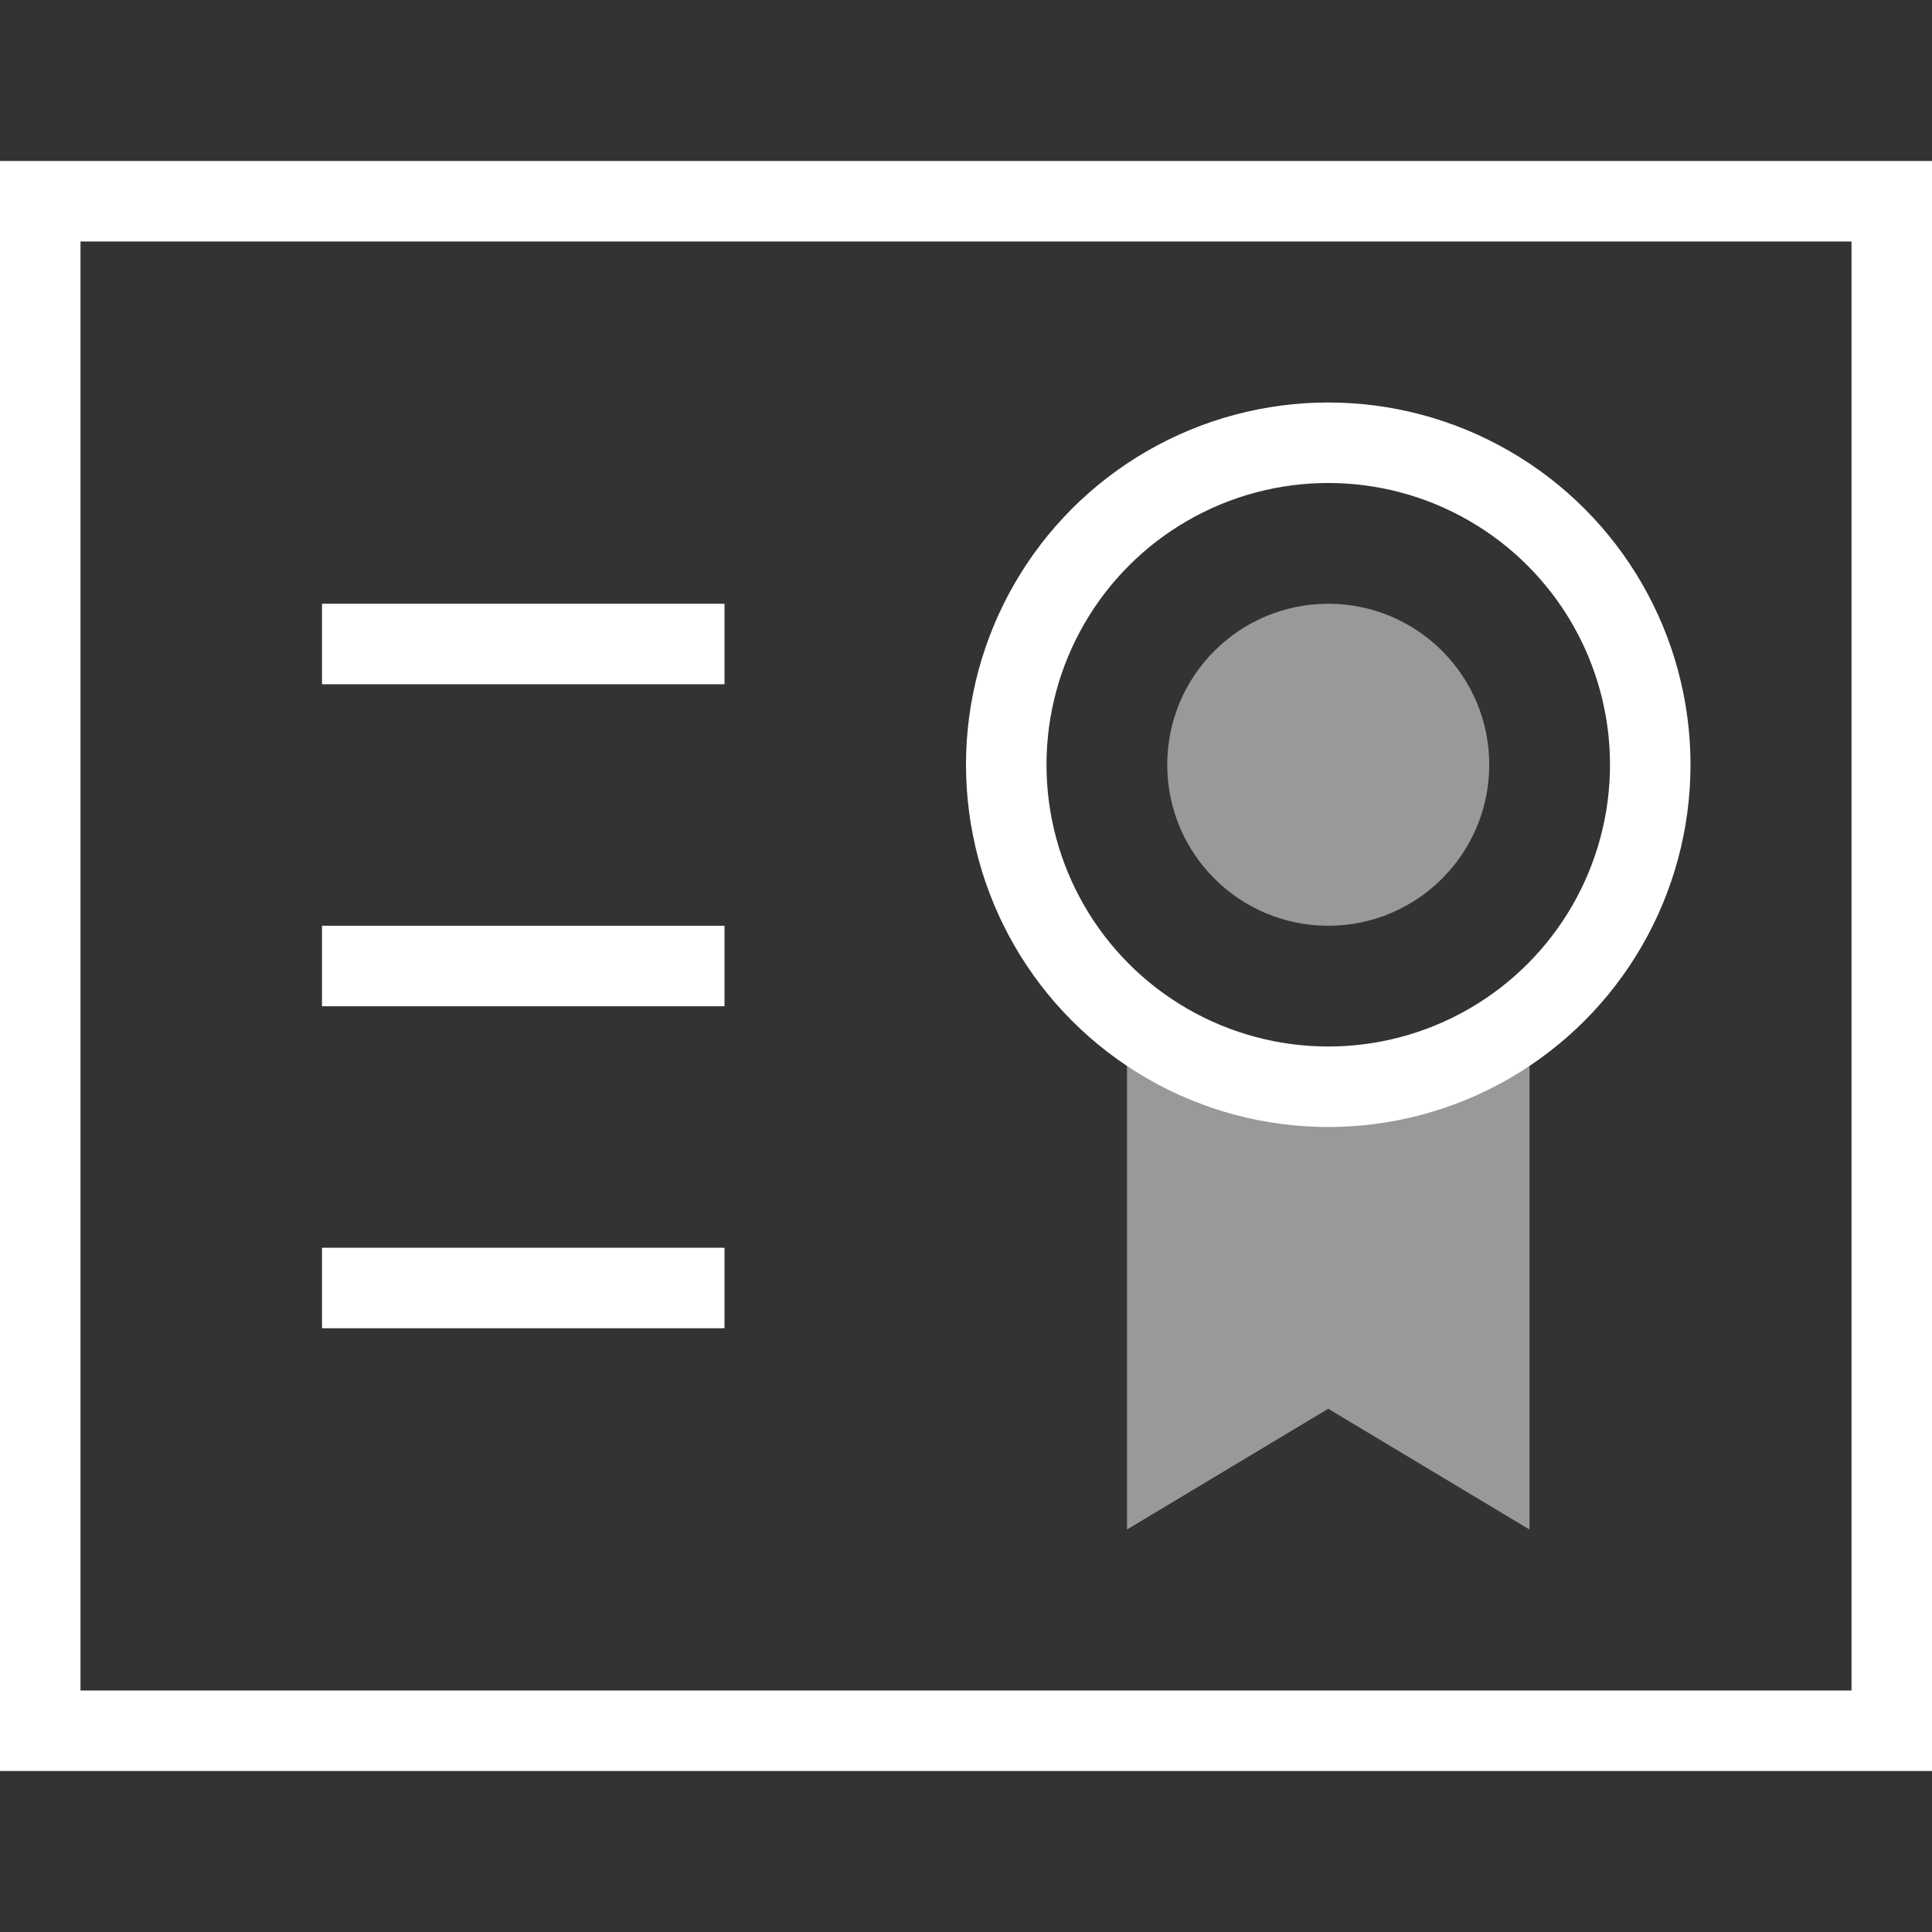
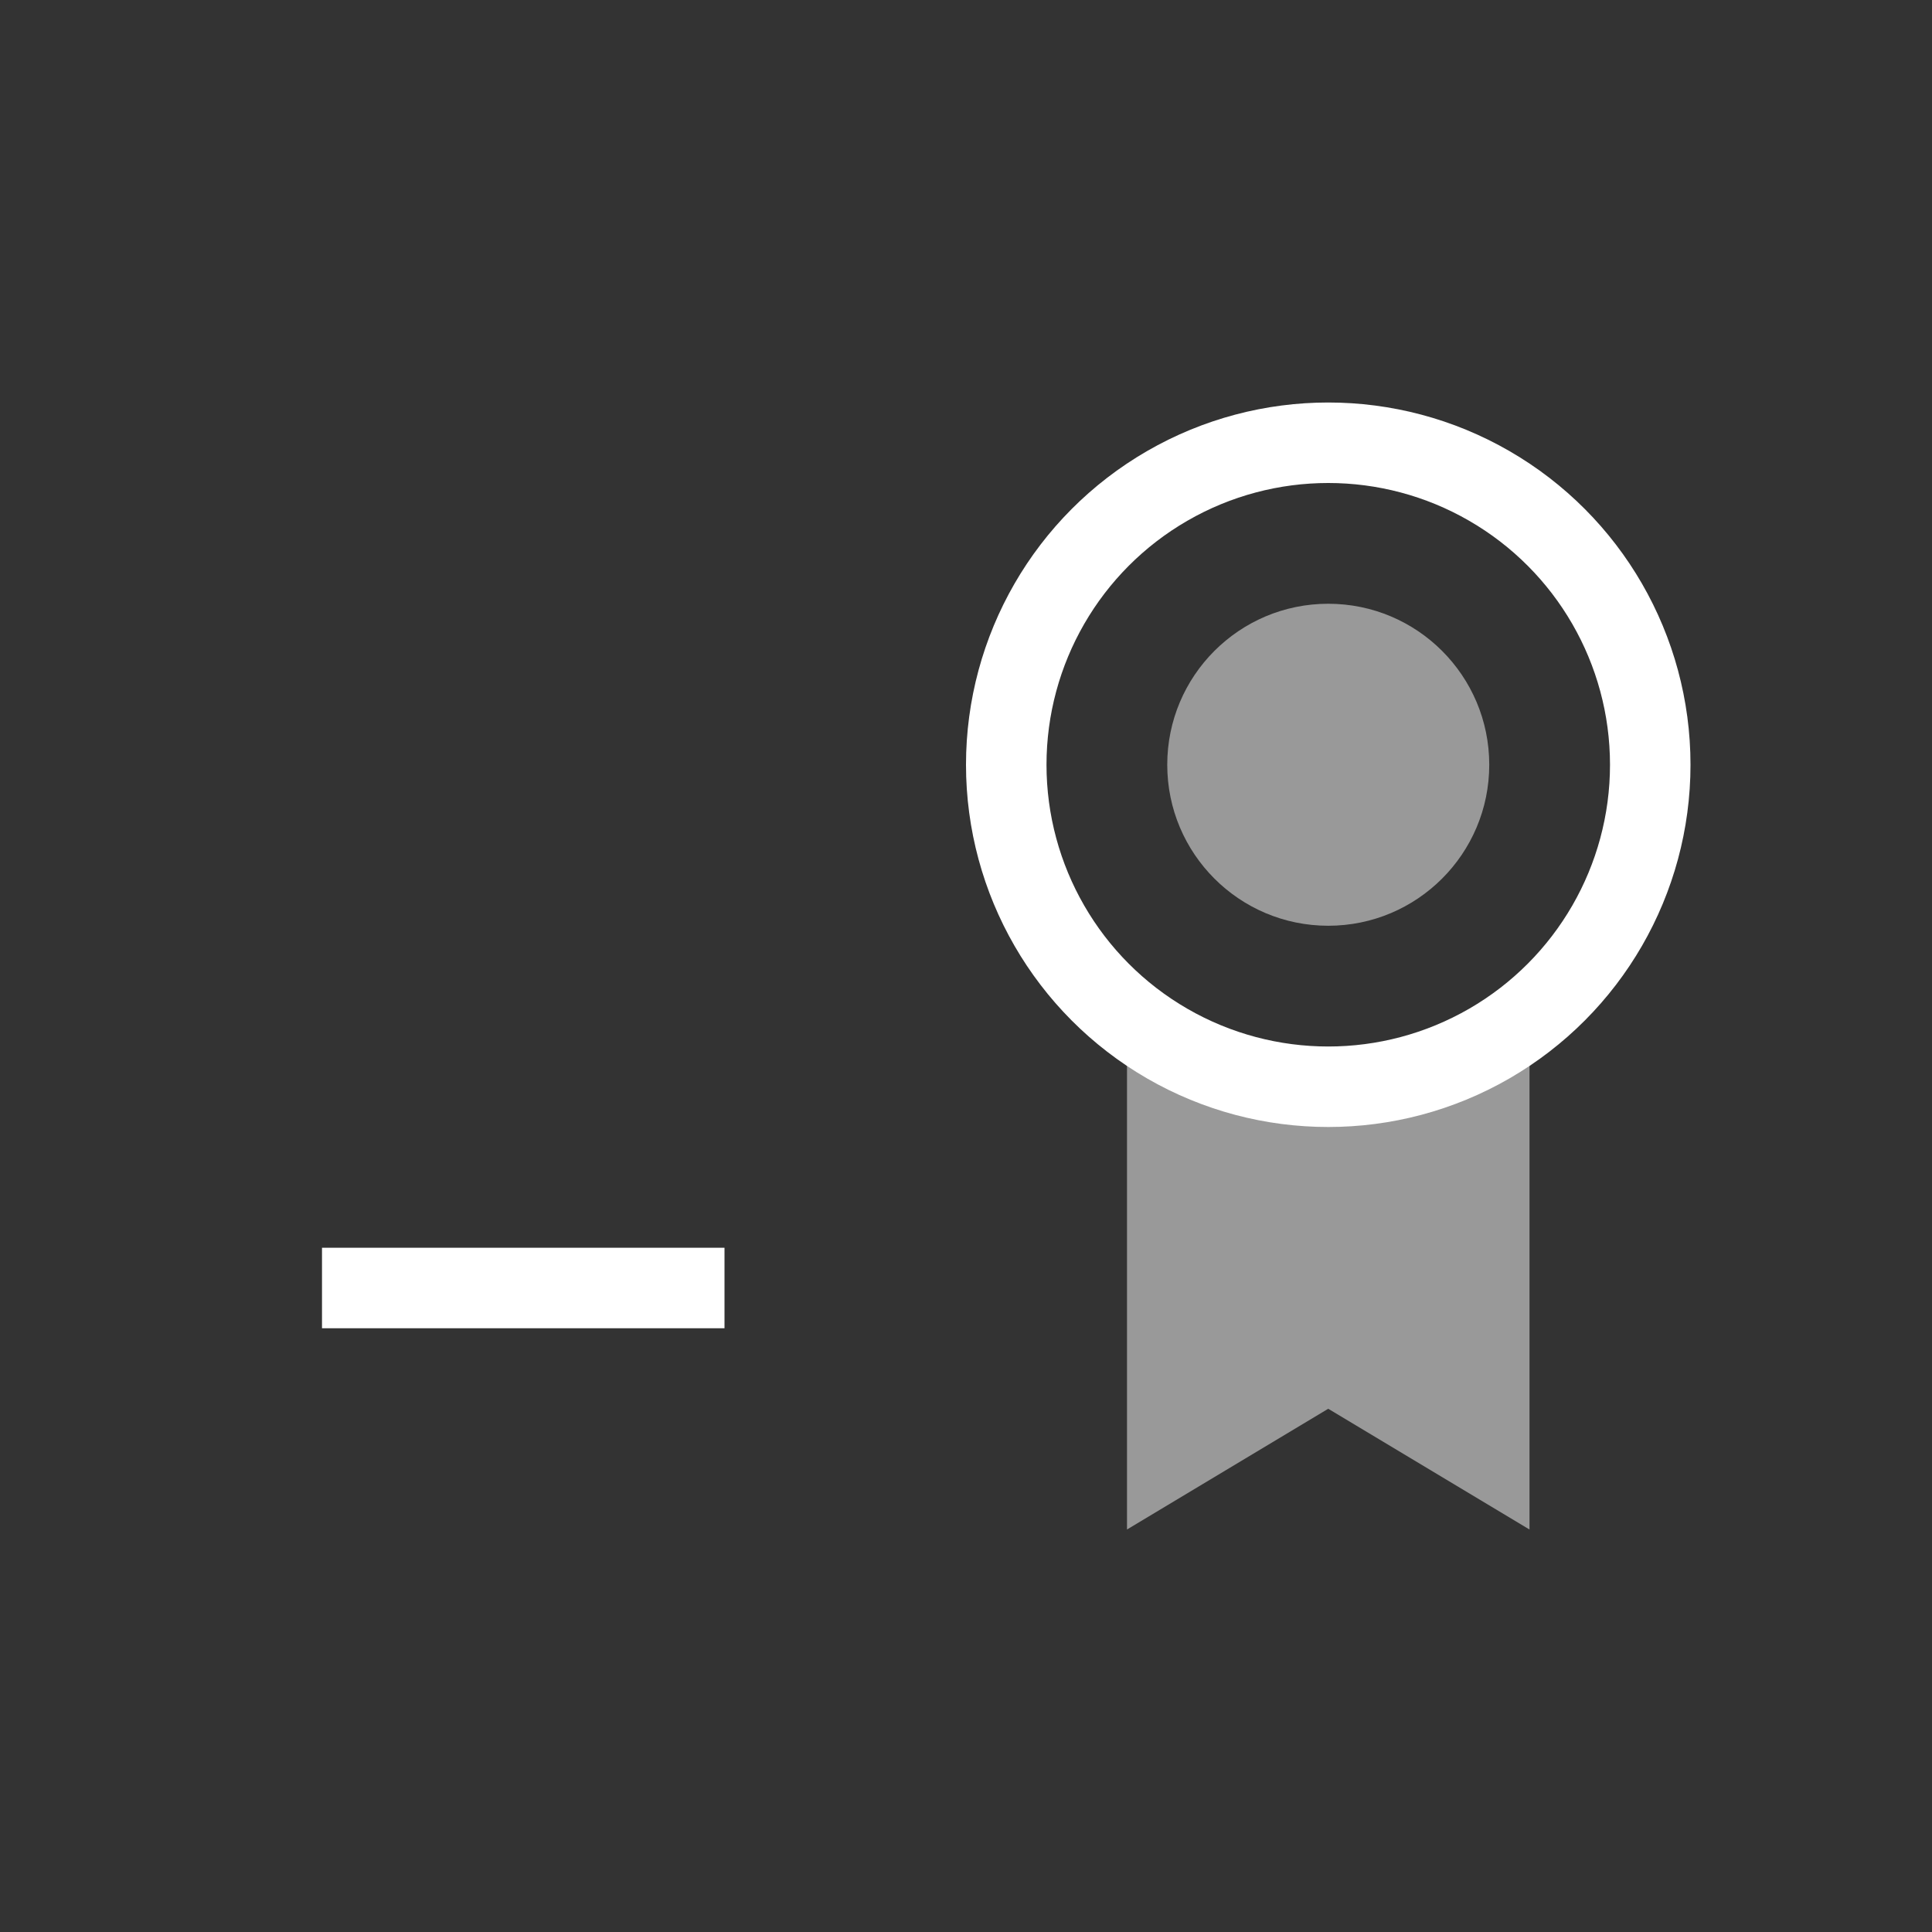
<svg xmlns="http://www.w3.org/2000/svg" width="48px" height="48px" viewBox="0 0 48 48" version="1.1">
  <rect x="0" y="0" width="48" height="48" fill="#333333" stroke="none" />
  <desc>Created with Sketch.</desc>
  <g id="师资培养" stroke="none" stroke-width="1" fill="none" fill-rule="evenodd">
    <g id="1541158089758-48x48">
      <rect id="矩形" x="0" y="0" width="48" height="48" />
-       <rect id="Rectangle-23" stroke="#FFFFFF" stroke-width="2" x="1" y="5" width="46" height="38" />
      <polygon id="Rectangle-57" fill-opacity="0.5" fill="#FFFFFF" fill-rule="nonzero" points="28 26 33 27 38 26 38 38 33 35 28 38" />
      <circle id="Oval-21" stroke="#FFFFFF" stroke-width="2" cx="33" cy="19" r="8" />
-       <rect id="Rectangle-58" fill="#FFFFFF" fill-rule="nonzero" x="8" y="15" width="10" height="2" />
-       <rect id="Rectangle-58-Copy" fill="#FFFFFF" fill-rule="nonzero" x="8" y="23" width="10" height="2" />
      <rect id="Rectangle-58-Copy-2" fill="#FFFFFF" fill-rule="nonzero" x="8" y="31" width="10" height="2" />
      <circle id="Oval-24" fill-opacity="0.5" fill="#FFFFFF" fill-rule="nonzero" cx="33" cy="19" r="4" />
    </g>
  </g>
</svg>